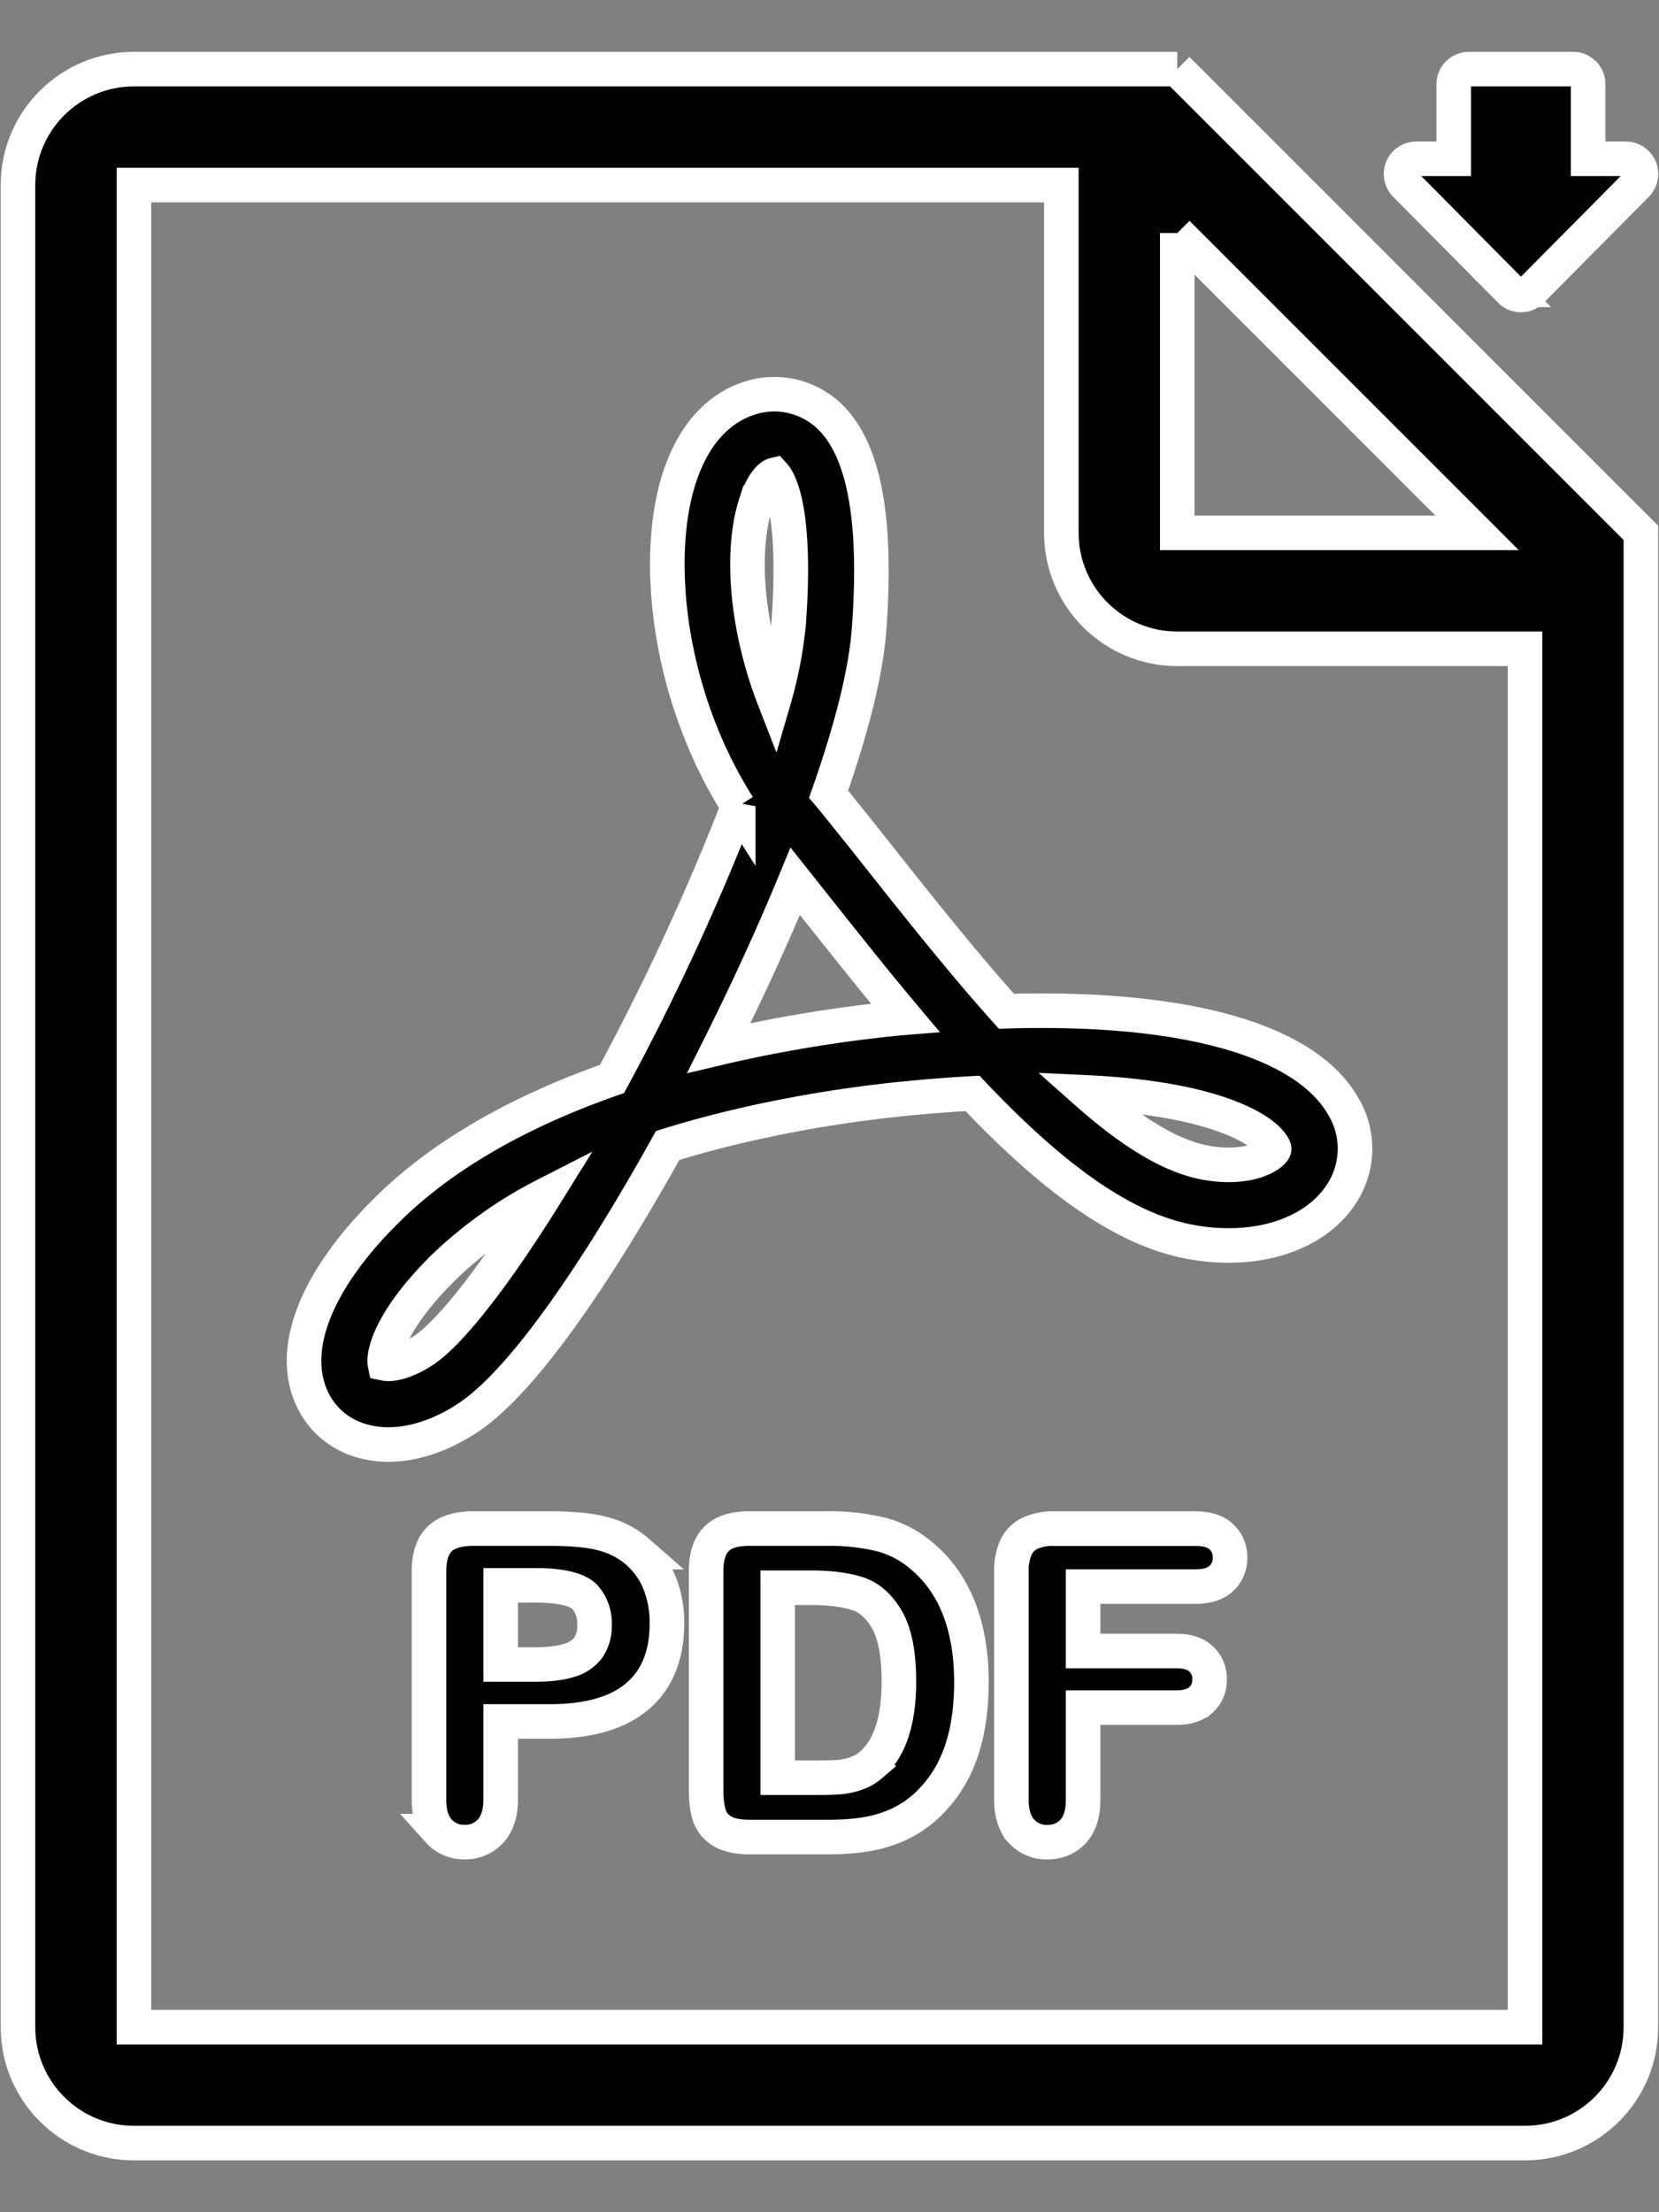
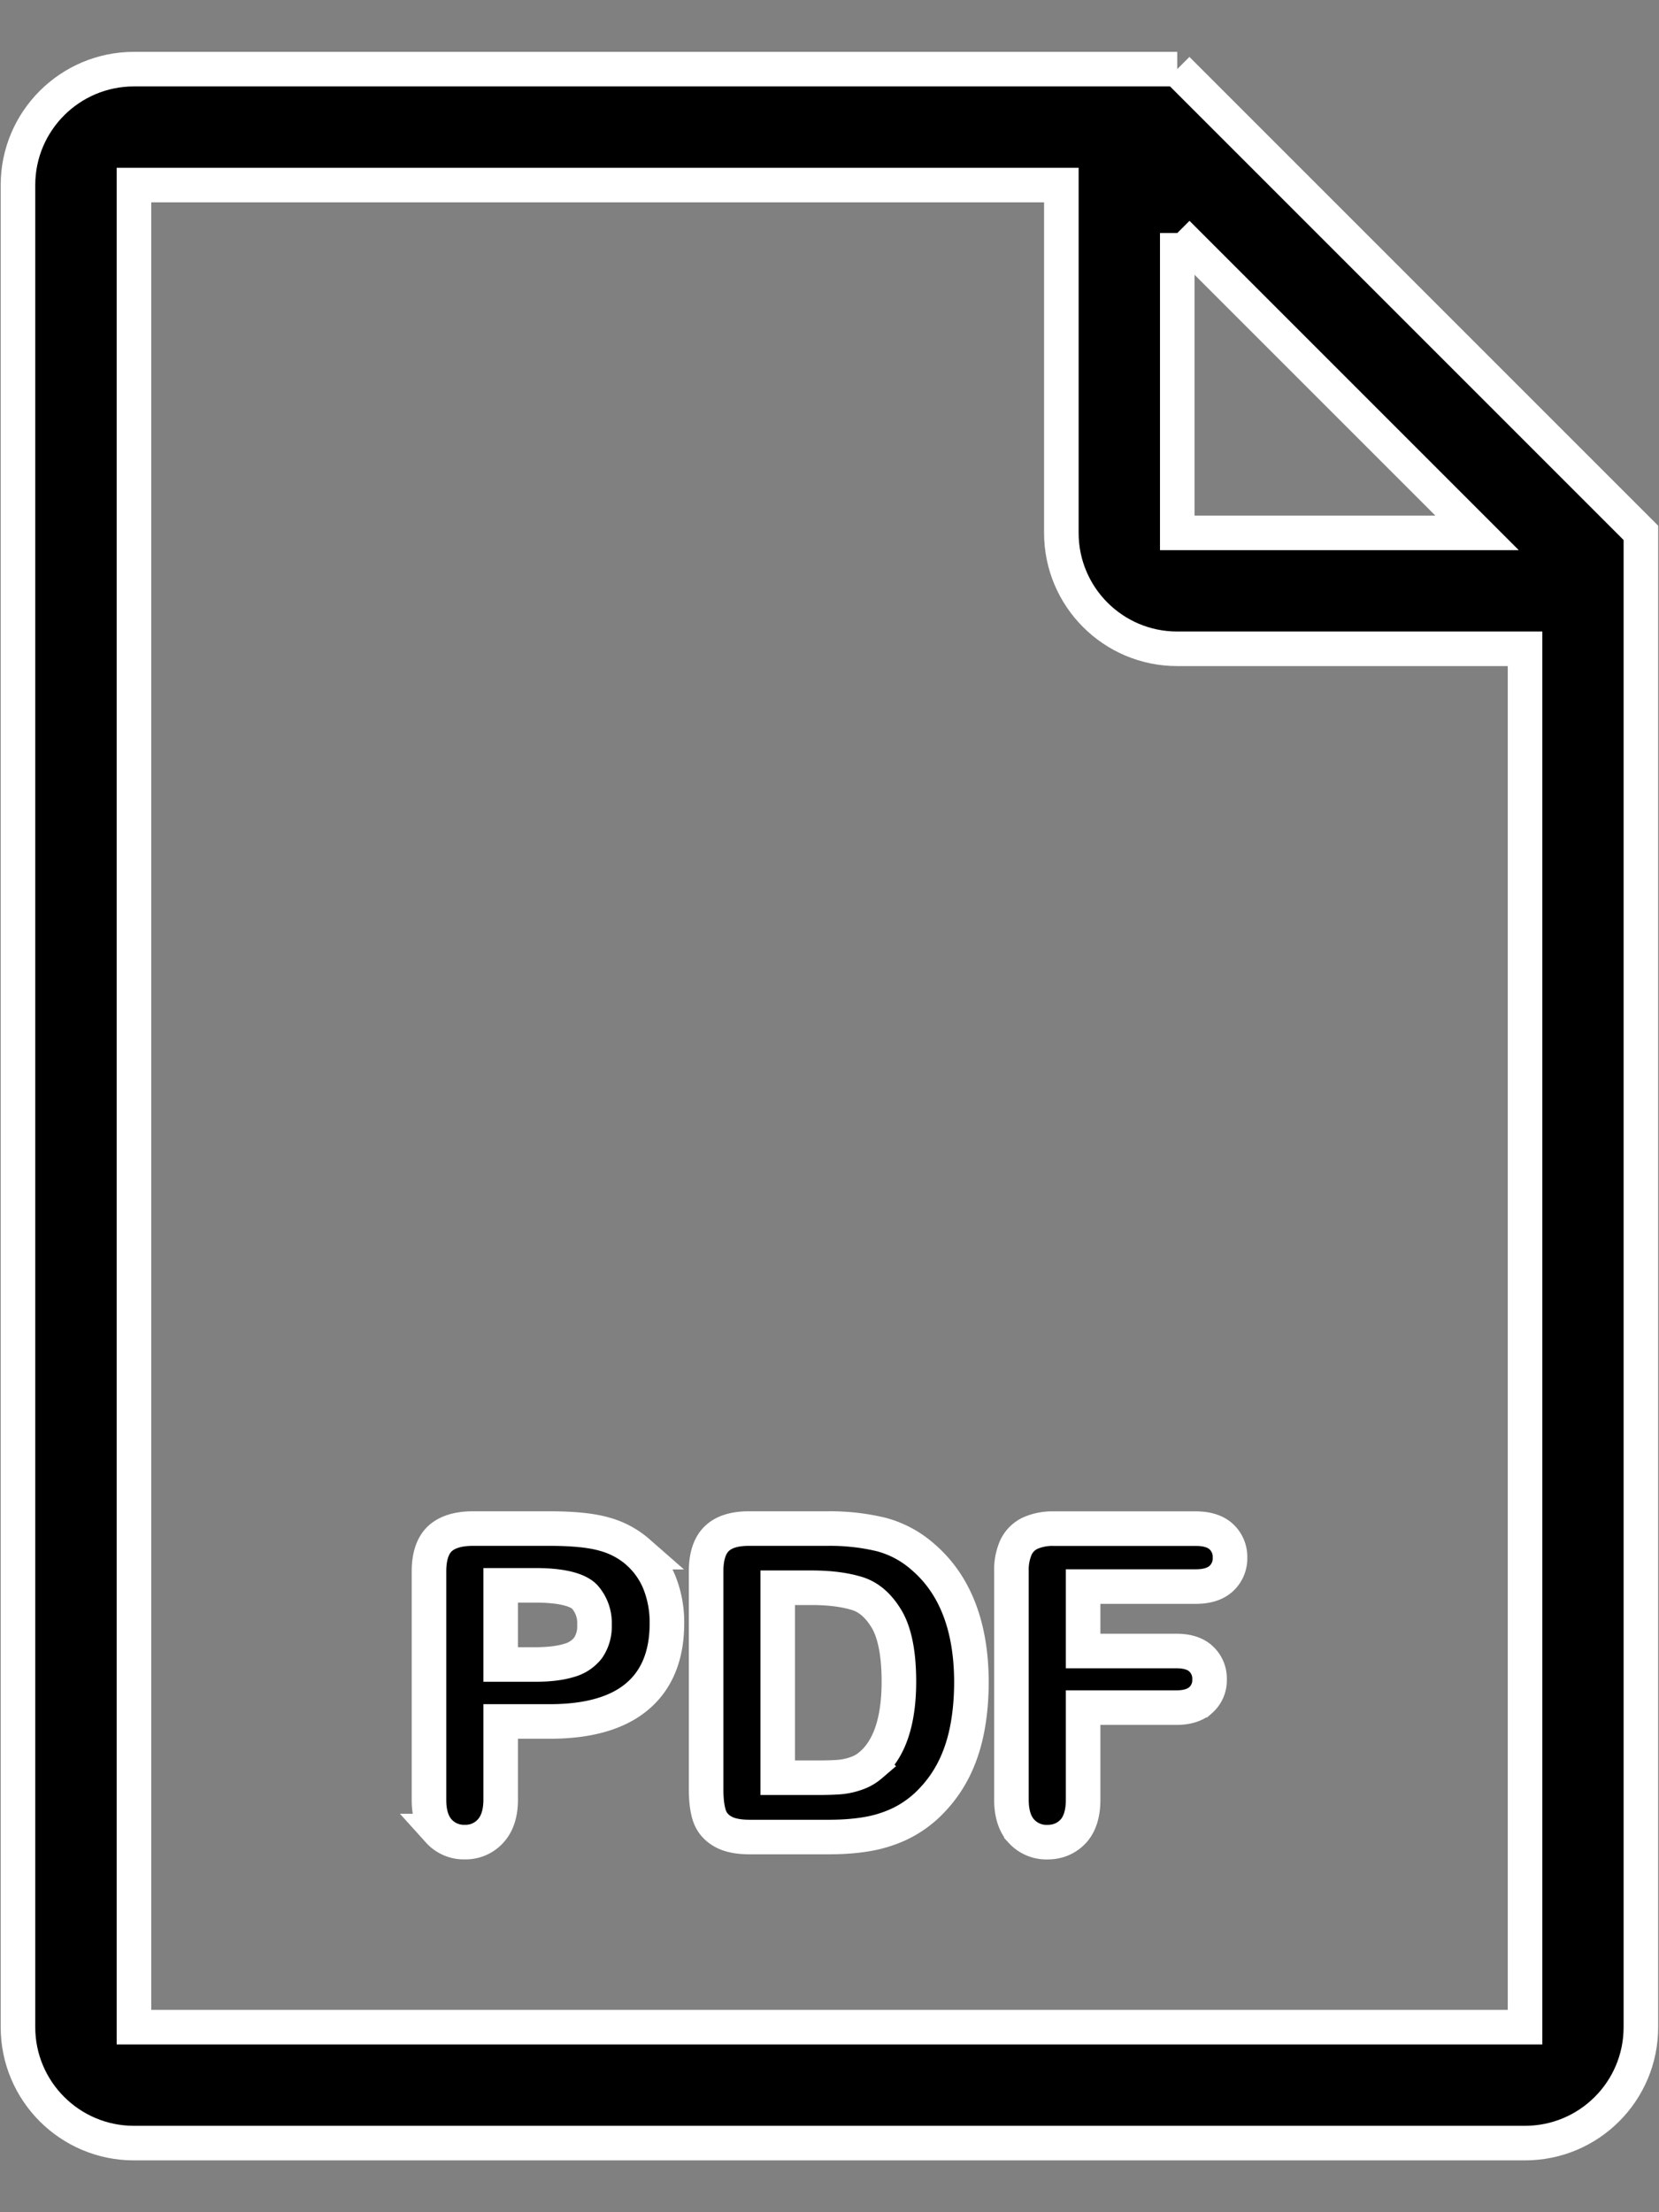
<svg xmlns="http://www.w3.org/2000/svg" width="24" height="32" viewBox="0 0 24 32">
  <rect x="0" y="0" width="24" height="32" fill="#808080" stroke="none" />
  <g fill="#000" fill-rule="nonzero" stroke="#FFF" stroke-width=".5">
-     <path d="M21.838 4.192a.218.218 0 0 0 .329 0l1.517-1.53a.22.22 0 0 0 .036-.236.222.222 0 0 0-.201-.129h-.544V1.22A.218.218 0 0 0 22.756 1H21.25a.22.22 0 0 0-.22.22v1.077h-.543a.22.22 0 0 0-.164.365l1.516 1.53zM14.559 14.628c-.627-.7-1.247-1.48-1.804-2.183a78.278 78.278 0 0 0-.75-.936l-.018-.021c.345-.982.542-1.785.586-2.389.112-1.537-.06-2.527-.524-3.026a1.154 1.154 0 0 0-1.228-.306c-.317.106-.747.391-.993 1.144-.366 1.122-.188 3.109.852 4.752a35.085 35.085 0 0 1-1.826 3.944c-1.362.477-2.447 1.105-3.226 1.866-1.018.994-1.432 1.98-1.136 2.705.183.45.604.717 1.128.717.365 0 .759-.131 1.14-.38.964-.63 2.223-2.729 2.898-3.945 1.396-.436 2.775-.615 3.475-.682.317-.031.632-.055.935-.072 1.226 1.295 2.23 1.978 3.153 2.148.186.035.372.052.554.052.753 0 1.375-.3 1.666-.803a1.19 1.19 0 0 0-.013-1.217c-.512-.888-2.06-1.376-4.357-1.376-.165 0-.336.002-.512.008zm-8.438 4.91c-.182.12-.37.19-.501.19a.226.226 0 0 1-.052-.005c-.023-.116.06-.619.875-1.415a6.16 6.16 0 0 1 1.44-1.018c-.724 1.164-1.374 1.995-1.762 2.248zm4.816-12.265c.085-.26.19-.378.256-.4l.004-.001c.064.071.333.479.212 2.144a5.96 5.96 0 0 1-.21 1.093c-.39-1.003-.497-2.117-.262-2.836zm2.084 7.454c-.621.06-1.566.183-2.621.432.409-.816.788-1.644 1.104-2.411l.336.423c.382.48.81 1.021 1.255 1.55l-.074.006zm5.396 1.853c.017.03.017.042.013.05-.05.085-.271.22-.657.22-.107 0-.222-.011-.34-.033-.482-.09-1.043-.422-1.712-1.015 1.815.086 2.549.524 2.696.778z" />
    <path d="M17.031 1H1.938C1.013 1 .26 1.75.26 2.677v26.646c0 .926.752 1.677 1.677 1.677h20.124c.927 0 1.677-.75 1.677-1.677V7.708L17.03 1zm0 2.371l4.337 4.337h-4.337V3.371zm5.031 25.952H1.938V2.677h13.416v5.031c0 .926.75 1.677 1.677 1.677h5.031v19.938z" />
    <path d="M9.23 22.452a1.222 1.222 0 0 0-.489-.261c-.184-.053-.448-.08-.784-.08H6.84c-.212 0-.372.05-.476.146-.104.098-.158.257-.158.471v3.311c0 .193.048.343.142.447a.486.486 0 0 0 .378.16.484.484 0 0 0 .372-.161c.096-.105.145-.257.145-.452v-1.132h.714c.55 0 .974-.12 1.257-.358.288-.24.434-.597.434-1.058a1.55 1.55 0 0 0-.105-.585 1.183 1.183 0 0 0-.314-.448zm-.722 1.384a.515.515 0 0 1-.273.181c-.129.04-.293.06-.489.06h-.503v-1.145h.503c.453 0 .637.09.71.164a.566.566 0 0 1 .144.406.55.55 0 0 1-.092.334zM13.353 22.522a1.484 1.484 0 0 0-.608-.326 3.163 3.163 0 0 0-.78-.085h-1.134c-.21 0-.366.05-.466.15-.1.1-.15.257-.15.467v3.149c0 .148.013.266.04.361.03.108.095.192.194.25.093.057.225.085.4.085h1.134c.2 0 .384-.013.545-.04a1.82 1.82 0 0 0 .462-.138c.144-.065.278-.154.4-.263.152-.14.279-.301.377-.48.097-.177.17-.379.216-.598.046-.218.07-.461.07-.724-.001-.802-.237-1.411-.7-1.808zm-.758 3.012a.626.626 0 0 1-.201.116.98.98 0 0 1-.235.054c-.079.007-.19.011-.332.011h-.576v-2.748h.491c.257 0 .478.028.656.083.166.05.31.173.426.366.119.197.18.503.18.909 0 .573-.137.98-.409 1.209zM17.3 22.112h-2.051a.803.803 0 0 0-.338.062.428.428 0 0 0-.215.213.8.8 0 0 0-.064.341v3.305c0 .199.049.352.144.455a.49.49 0 0 0 .376.159c.15 0 .276-.053.374-.157.095-.103.143-.257.143-.457v-1.332h1.35c.15 0 .269-.036.35-.108a.381.381 0 0 0 .129-.3.387.387 0 0 0-.126-.3c-.08-.074-.2-.111-.353-.111h-1.35v-.932H17.3c.16 0 .283-.039.366-.115a.396.396 0 0 0 .128-.306.396.396 0 0 0-.129-.303c-.084-.076-.206-.114-.365-.114z" />
  </g>
</svg>